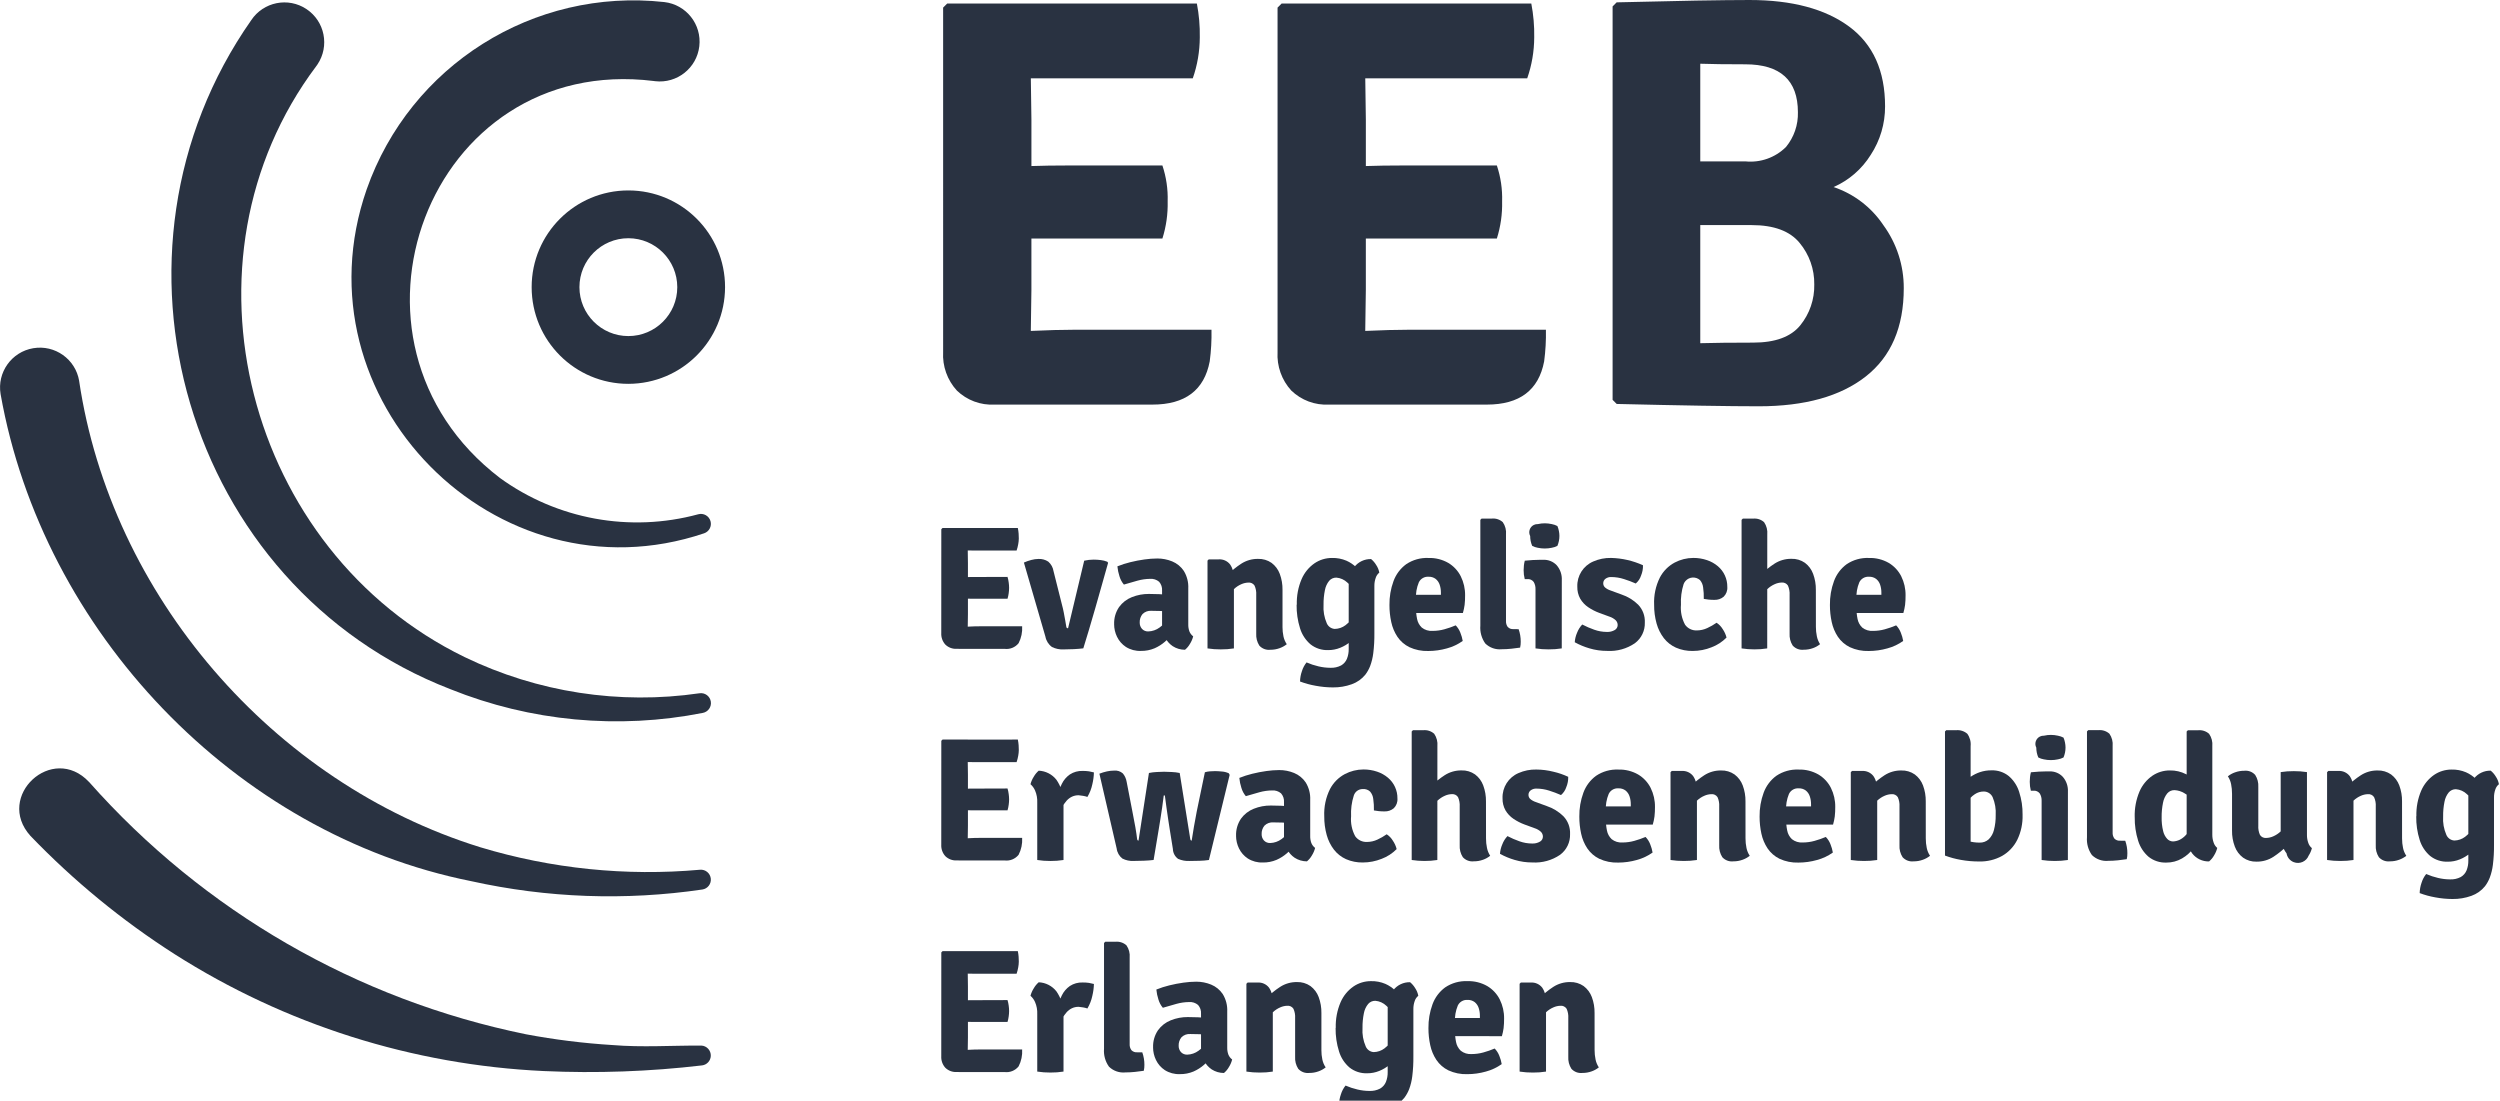
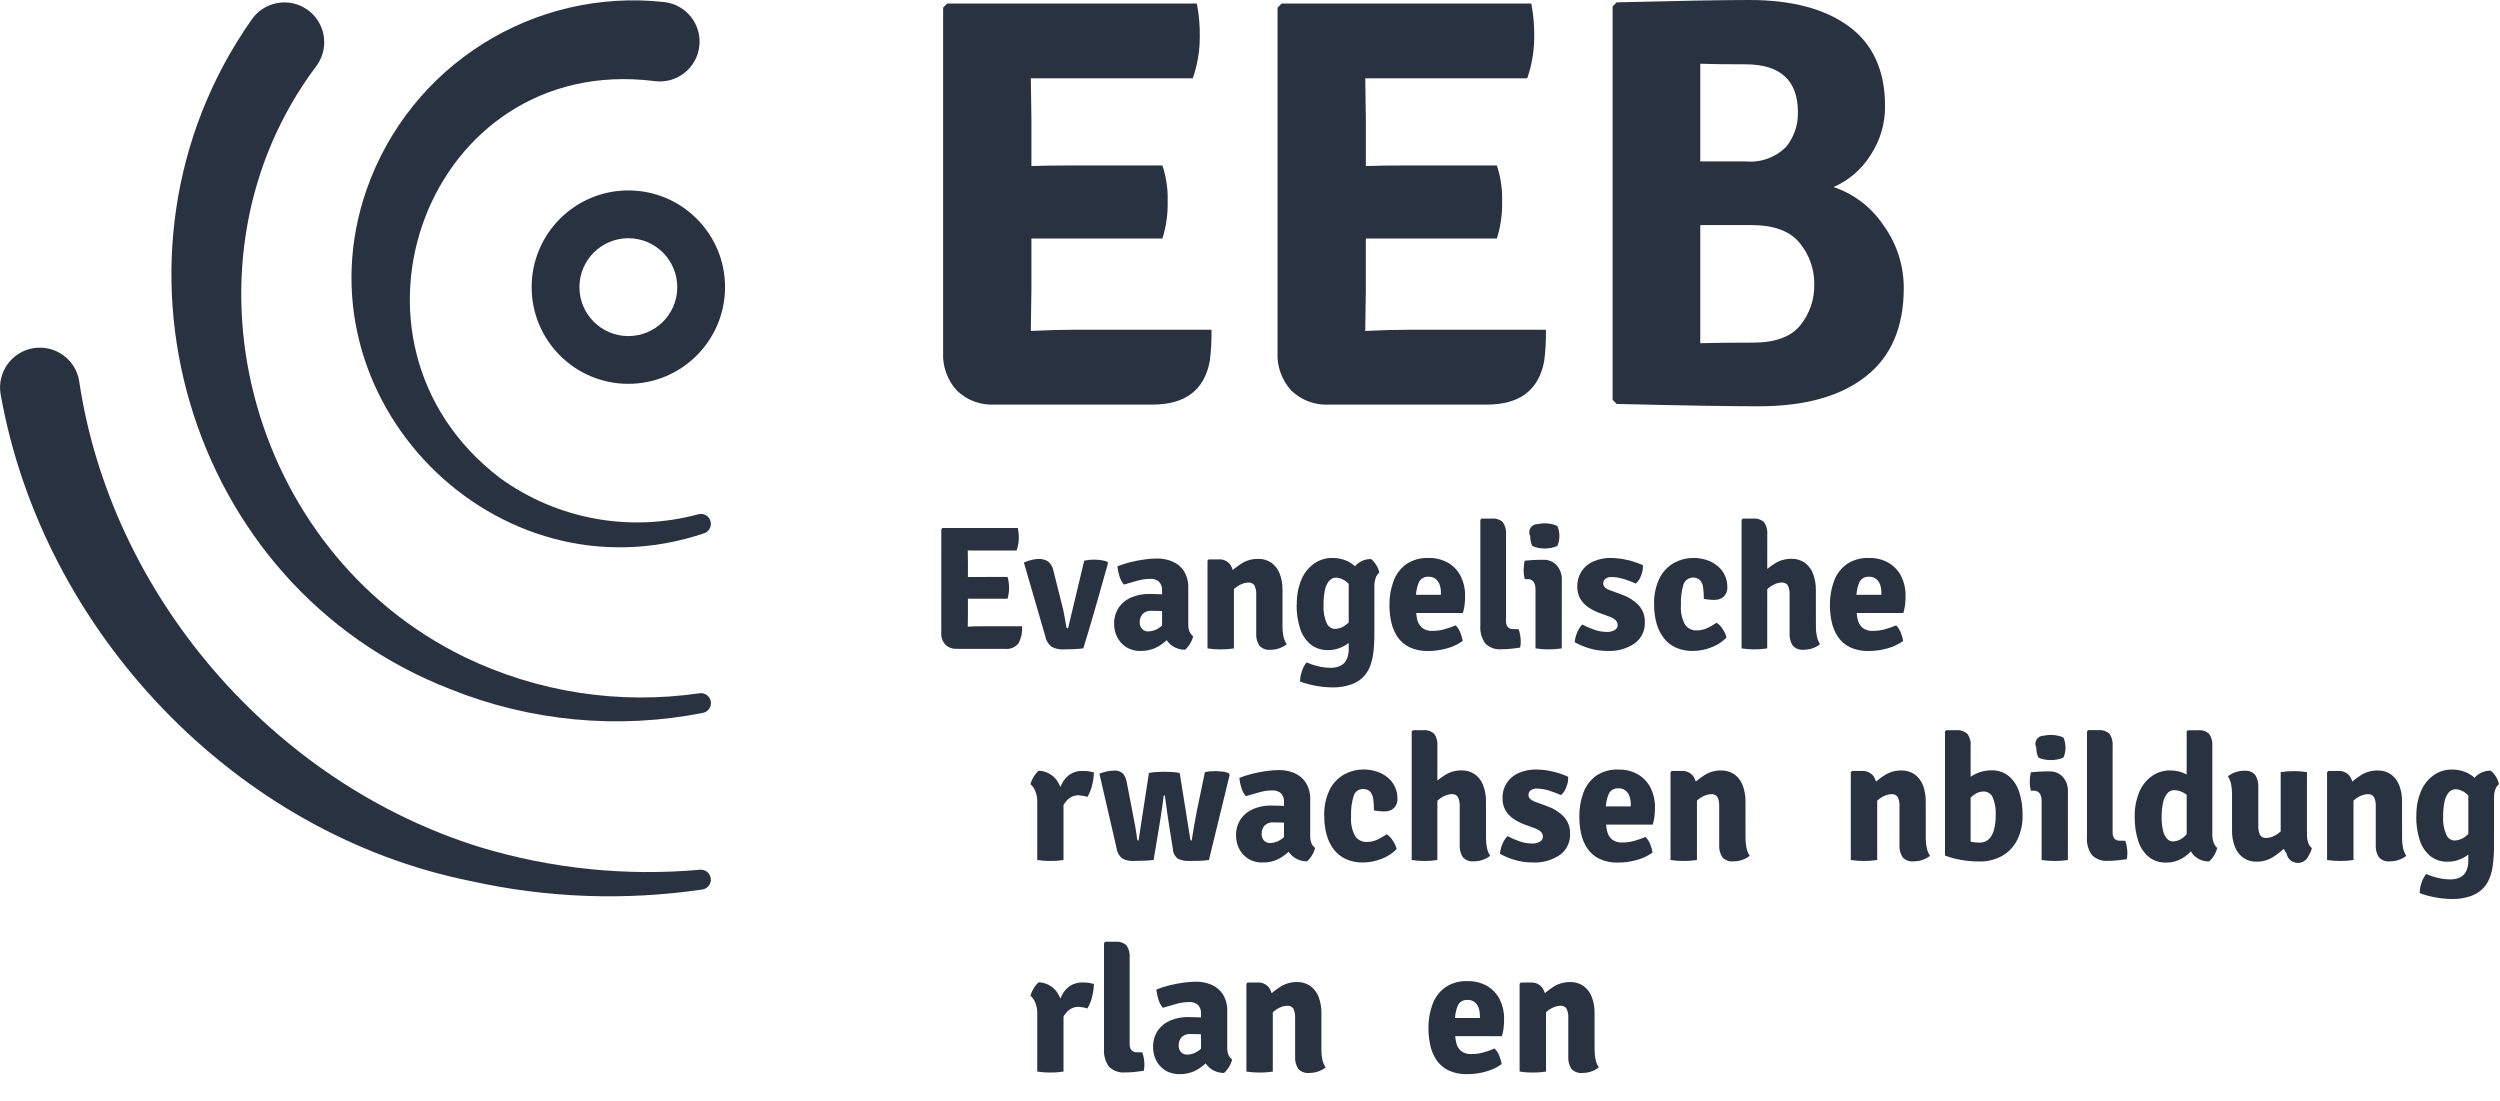
<svg xmlns="http://www.w3.org/2000/svg" id="Ebene_1" width="79.719mm" height="35.098mm" viewBox="0 0 225.975 99.49">
  <defs>
    <style> .st0 { fill: #293241; } </style>
  </defs>
  <g id="Gruppe_32">
    <path id="Pfad_49" class="st0" d="M93.229,26.213l-.053,3.646v.053c1.55-.071,2.836-.106,3.858-.106h12.472c.019.954-.034,1.908-.159,2.854-.494,2.607-2.22,3.911-5.179,3.911h-14.268c-1.263.07-2.498-.39-3.409-1.268-.867-.948-1.315-2.206-1.242-3.488V.687l.37-.37h22.566c.194,1.01.283,2.037.264,3.065-.005,1.26-.219,2.51-.634,3.7h-14.638l.053,3.752v4.175c.916-.034,2.096-.052,3.541-.053h8.298c.349,1.047.51,2.147.476,3.25.027,1.137-.133,2.271-.476,3.356h-11.84v4.651Z" />
    <path id="Pfad_50" class="st0" d="M123.458,26.213l-.053,3.646v.053c1.55-.071,2.836-.106,3.858-.106h12.472c.019.954-.034,1.908-.159,2.854-.494,2.607-2.22,3.911-5.179,3.911h-14.268c-1.263.07-2.498-.39-3.409-1.268-.867-.948-1.315-2.206-1.242-3.488V.687l.37-.37h22.566c.194,1.01.283,2.037.264,3.065-.005,1.26-.219,2.51-.634,3.7h-14.638l.053,3.752v4.175c.916-.034,2.096-.052,3.541-.053h8.3c.349,1.047.51,2.147.476,3.25.027,1.137-.133,2.271-.476,3.355h-11.842v4.652Z" />
    <path id="Pfad_51" class="st0" d="M146.13.212c5.567-.141,9.567-.211,12-.212,3.84,0,6.844.8,9.011,2.4,2.167,1.6,3.251,4.005,3.25,7.214.008,1.558-.444,3.083-1.297,4.386-.8,1.285-1.97,2.298-3.355,2.907,1.835.619,3.414,1.826,4.492,3.435,1.211,1.656,1.859,3.656,1.85,5.707,0,3.523-1.145,6.183-3.435,7.98-2.29,1.797-5.514,2.695-9.671,2.695-2.642,0-6.923-.07-12.842-.211l-.37-.37V.581l.367-.369ZM153.687,5.761v8.825h4.07c1.356.14,2.704-.335,3.673-1.295.729-.883,1.114-2,1.083-3.145,0-2.888-1.585-4.332-4.756-4.333-1.762,0-3.119-.018-4.07-.053M158.338,20.346h-4.651v10.676c1.2-.035,2.794-.052,4.783-.053,1.989,0,3.407-.52,4.254-1.559.848-1.044,1.297-2.355,1.268-3.7.02-1.368-.448-2.699-1.322-3.752-.881-1.075-2.325-1.612-4.333-1.612" />
    <path id="Pfad_52" class="st0" d="M56.797,34.695c-4.828,0-8.741-3.913-8.741-8.741s3.913-8.741,8.741-8.741c4.828,0,8.741,3.913,8.741,8.741h0c-.006,4.825-3.916,8.735-8.741,8.741M56.797,21.533c-2.442,0-4.422,1.98-4.422,4.422s1.98,4.422,4.422,4.422,4.422-1.98,4.422-4.422h0c-.003-2.442-1.981-4.419-4.422-4.422" />
    <path id="Pfad_53" class="st0" d="M59.094,7.322c-20.388-2.52-30.115,23.5-13.9,35.885,5.171,3.744,11.757,4.949,17.918,3.279.478-.135.976.143,1.111.622.131.463-.126.946-.582,1.098-18.779,6.328-37.09-12.144-30.5-31.083C37.078,5.905,48.233-1.116,60.051.187c1.975.23,3.39,2.017,3.16,3.992s-2.017,3.39-3.992,3.16c-.042-.005-.083-.01-.125-.017" />
    <path id="Pfad_54" class="st0" d="M28.584,5.982c-13.19,17.58-6.282,43.833,13.412,53.41,6.591,3.188,13.987,4.327,21.232,3.272.491-.074.95.264,1.024.756.072.476-.244.924-.716,1.017-7.654,1.514-15.584.77-22.823-2.141C16.73,53.007,7.962,22.874,22.713,1.819c1.104-1.653,3.34-2.099,4.993-.995,1.653,1.104,2.099,3.34.995,4.993-.037.056-.076.111-.117.165" />
    <path id="Pfad_55" class="st0" d="M7.152,34.424c2.878,19.355,17.483,36.333,36.248,42.155,6.433,1.944,13.179,2.636,19.873,2.037.495-.045.933.321.977.816.043.473-.29.898-.76.97-6.954,1.024-14.037.769-20.9-.754C21.232,75.379,3.854,57.065.054,35.625c-.331-1.961.989-3.819,2.95-4.15,1.961-.331,3.819.989,4.15,2.95h0" />
-     <path id="Pfad_56" class="st0" d="M8.055,70.687c10.342,11.679,24.199,19.68,39.484,22.8,2.586.487,5.2.813,7.827.975,2.664.222,5.34.035,8.025.047.497.022.881.443.858.94-.02.438-.352.797-.786.852-4.745.558-9.527.729-14.3.512-11.862-.55-23.373-4.196-33.39-10.574-4.745-3.036-9.116-6.622-13.021-10.683-3.224-3.577,1.984-8.405,5.3-4.869" />
    <path id="Pfad_57" class="st0" d="M85.085,47.835l.111-.112h2.279v2c0,.223.003.42.008.59.005.17.008.364.008.581v4.638c0,.2,0,.377-.008.542s-.008.351-.008.558v2.016h-1c-.38.021-.751-.118-1.024-.383-.258-.284-.391-.661-.37-1.044l.004-9.386ZM92.002,47.723c.035.168.059.339.072.51.011.159.016.308.016.446-.003.17-.021.339-.052.506-.034.196-.083.39-.148.578h-3.885c-.236,0-.478-.004-.725-.012-.247-.005-.456-.011-.626-.016v-2.008l5.348-.004ZM91.069,52.146c.051.165.087.334.108.506.022.16.034.321.036.482-.002.161-.014.322-.036.482-.022.171-.058.341-.108.506h-3.064c-.237,0-.478-.004-.725-.012-.247-.008-.455-.011-.626-.008v-1.928c.17-.005.379-.009.626-.012l.725-.008h.554l2.51-.008ZM92.392,56.609c.033.528-.077,1.055-.319,1.526-.307.385-.795.58-1.283.514h-4.136v-1.96c.329-.016.647-.033.952-.052s.649-.028,1.032-.028h3.754Z" />
    <path id="Pfad_58" class="st0" d="M98.001,50.68c.14-.032.283-.056.426-.072.144-.016.289-.024.434-.024.21,0,.42.014.629.04.206.023.408.074.6.151l.071.1c-.165.579-.345,1.221-.542,1.924s-.398,1.414-.605,2.131c-.207.717-.405,1.395-.594,2.033s-.355,1.185-.5,1.641c-.26.032-.545.056-.856.072-.311.016-.617.024-.92.024-.366.019-.731-.056-1.06-.219-.309-.226-.52-.561-.59-.937l-1.944-6.694c.216-.097.44-.176.669-.235.21-.058.428-.089.646-.092.314-.016.626.069.888.243.254.221.422.524.474.857l.765,3.044c.059.213.112.442.16.689.048.247.092.484.132.713s.073.425.1.59c.005.076.07.134.146.129.004,0,.009,0,.013-.001l1.458-6.107Z" />
    <path id="Pfad_59" class="st0" d="M100.708,56.434c-.023-.553.132-1.099.442-1.558.293-.405.695-.717,1.16-.9.489-.195,1.011-.294,1.538-.29.25,0,.558.007.924.02.332.009.662.045.988.107v1.514c-.278-.059-.561-.093-.845-.1-.324-.011-.6-.016-.829-.016-.301-.027-.599.08-.813.294-.177.215-.267.488-.255.766-.006.21.068.415.207.573.148.158.358.243.574.231.365-.012.718-.134,1.012-.351.363-.253.661-.589.869-.98l.335,1.538c-.22.257-.458.498-.713.721-.28.244-.596.444-.936.594-.393.166-.816.248-1.243.239-.478.019-.95-.107-1.355-.362-.345-.227-.621-.544-.8-.916-.171-.352-.261-.737-.263-1.128M107.853,57.514c-.06.241-.158.471-.291.681-.116.206-.268.388-.45.538-.395,0-.781-.113-1.112-.327-.278-.189-.507-.442-.666-.738-.146-.266-.246-.556-.295-.856v-3.427c.023-.292-.074-.58-.267-.8-.227-.192-.521-.287-.817-.263-.384.005-.766.06-1.136.163-.407.109-.817.227-1.231.354-.184-.219-.32-.474-.4-.749-.095-.292-.158-.594-.187-.9.38-.153.77-.278,1.168-.375.422-.105.849-.187,1.279-.247.383-.055.768-.084,1.155-.087.463-.002.922.087,1.351.263.427.175.792.473,1.048.856.293.477.434,1.031.406,1.59v3.243c-.006.216.028.431.1.634.07.179.189.335.343.45" />
    <path id="Pfad_60" class="st0" d="M110.163,50.561c.398-.027.783.147,1.028.462.247.372.367.813.343,1.259v6.328c-.393.062-.79.091-1.187.088-.402.002-.803-.027-1.2-.088v-7.937l.111-.112h.905ZM115.925,56.661c-.002.29.027.58.087.864.053.252.155.492.3.705-.195.155-.415.276-.65.359-.267.097-.549.146-.833.143-.375.044-.748-.097-1-.378-.206-.324-.303-.705-.279-1.088v-3.49c.019-.29-.033-.58-.151-.845-.124-.192-.346-.297-.573-.271-.21.008-.417.055-.61.14-.251.106-.481.257-.677.446-.24.232-.436.506-.578.809v-2.1c.375-.375.788-.711,1.232-1,.452-.293.98-.445,1.518-.438.437-.015.868.112,1.227.362.338.253.595.597.741.993.172.464.256.955.247,1.45v3.339Z" />
    <path id="Pfad_61" class="st0" d="M117.218,54.657c-.024-.796.125-1.587.438-2.319.248-.573.65-1.066,1.163-1.422.465-.316,1.015-.484,1.578-.482.448-.012.894.072,1.307.247.334.148.639.355.9.61.219.213.41.453.57.713l-.383,1.944c-.249-.488-.588-.925-1-1.287-.271-.262-.624-.421-1-.451-.249-.005-.487.102-.649.291-.196.244-.328.533-.383.841-.089.435-.131.879-.124,1.323-.039.572.061,1.144.291,1.669.123.294.403.493.721.514.353-.006.695-.125.976-.339.341-.256.611-.595.785-.984l.342,1.674c-.176.299-.402.566-.669.789-.279.236-.594.425-.933.562-.347.142-.718.214-1.092.212-.578.022-1.146-.163-1.6-.522-.445-.383-.773-.884-.944-1.446-.218-.691-.323-1.412-.311-2.136M124.676,51.758c-.154.123-.268.29-.327.478-.082.233-.122.478-.119.725v4.272c.007.603-.026,1.206-.1,1.805-.048.399-.143.791-.283,1.168-.108.276-.253.536-.431.773-.321.397-.746.698-1.227.869-.549.198-1.129.295-1.713.287-.52-.002-1.039-.052-1.55-.148-.483-.084-.957-.213-1.415-.386.006-.315.062-.628.167-.925.088-.291.231-.563.422-.8.346.151.705.27,1.072.355.354.085.716.129,1.08.131.339.016.676-.058.977-.215.236-.137.419-.348.522-.6.111-.282.165-.582.159-.885v-5.77c-.017-.588.161-1.165.506-1.641.364-.465.927-.731,1.518-.717.184.151.34.333.462.538.139.205.234.438.279.682" />
    <path id="Pfad_62" class="st0" d="M127.112,55.406v-1.641h3.132v-.183c.003-.246-.034-.491-.111-.725-.067-.206-.191-.389-.359-.526-.188-.141-.419-.211-.654-.2-.367-.025-.712.175-.872.506-.2.483-.289,1.005-.259,1.527v.717c-.004.356.03.711.1,1.06.056.3.205.575.426.785.276.219.625.326.976.3.362,0,.723-.049,1.072-.147.346-.096.685-.214,1.016-.354.184.189.328.414.422.661.099.241.171.492.215.749-.432.308-.917.536-1.43.673-.546.155-1.111.234-1.678.235-.592.021-1.181-.098-1.718-.347-.434-.213-.805-.536-1.076-.936-.268-.405-.457-.856-.558-1.331-.11-.505-.165-1.021-.163-1.538-.011-.738.113-1.471.367-2.164.222-.61.62-1.141,1.143-1.526.595-.4,1.303-.598,2.02-.566.626-.019,1.245.136,1.789.447.483.288.875.708,1.128,1.211.266.537.4,1.13.39,1.73.003.285-.011.57-.043.853-.034.248-.086.493-.156.733l-5.119-.003Z" />
    <path id="Pfad_63" class="st0" d="M137.268,56.872c.129.363.193.746.191,1.131,0,.086,0,.175-.012.271-.007.089-.021.177-.044.263-.229.037-.49.071-.785.1-.293.032-.587.048-.881.048-.547.054-1.09-.137-1.483-.522-.334-.469-.492-1.04-.446-1.614v-9.563l.112-.112h.916c.364-.038.727.079,1,.322.227.327.33.724.291,1.12v7.8c-.014.199.042.396.159.558.137.14.331.21.526.191l.456.007Z" />
    <path id="Pfad_64" class="st0" d="M141.168,58.609c-.393.062-.79.091-1.187.088-.397.002-.794-.027-1.187-.088v-5.355c.009-.229-.047-.455-.163-.653-.136-.183-.359-.28-.586-.255h-.223c-.068-.263-.102-.534-.1-.806,0-.142.009-.284.024-.426.015-.147.042-.292.08-.434.234-.027.474-.046.721-.059.247-.013.453-.019.618-.02h.334c.46-.02.906.162,1.219.5.318.373.48.854.454,1.343l-.004,6.165ZM138.307,48.441c-.182-.366-.032-.81.334-.992.113-.056.24-.083.366-.076.205-.047.415-.072.626-.072.213.001.425.025.633.072.177.032.347.091.506.175.061.142.107.291.135.443.031.148.047.299.048.45,0,.309-.061.616-.183.9-.158.084-.329.141-.506.171-.419.09-.852.09-1.271,0-.175-.03-.343-.088-.5-.171-.122-.284-.184-.591-.183-.9" />
    <path id="Pfad_65" class="st0" d="M142.341,58.059c.02-.298.091-.591.211-.865.105-.276.264-.529.466-.745.35.183.712.34,1.084.47.361.13.741.198,1.124.2.259.017.517-.044.741-.175.157-.094.254-.264.255-.447,0-.163-.065-.319-.18-.434-.166-.152-.363-.265-.578-.331l-.892-.327c-.357-.131-.697-.305-1.012-.518-.294-.198-.54-.46-.721-.765-.185-.333-.277-.711-.266-1.092-.037-.986.538-1.892,1.446-2.279.506-.222,1.054-.331,1.606-.319.996.024,1.977.249,2.884.662.009.317-.049.632-.171.924-.091.282-.257.533-.482.725-.347-.153-.702-.286-1.064-.4-.369-.12-.755-.182-1.143-.184-.194-.012-.386.046-.541.164-.122.097-.193.244-.192.4-.002.142.055.277.159.374.15.126.323.221.51.279l.98.359c.568.189,1.084.505,1.511.924.412.432.628,1.014.6,1.61.026.734-.31,1.435-.9,1.873-.734.501-1.613.745-2.5.693-.545.003-1.087-.075-1.609-.231-.46-.133-.904-.318-1.323-.55" />
    <path id="Pfad_66" class="st0" d="M154.005,54.131c.009-.346-.011-.693-.06-1.036-.026-.244-.124-.475-.283-.662-.385-.339-.971-.302-1.31.083-.072.081-.129.175-.168.276-.193.605-.275,1.239-.243,1.873-.054.623.075,1.249.37,1.8.245.345.65.54,1.072.518.324-.001.643-.074.936-.212.295-.134.576-.296.841-.482.226.147.415.343.554.574.16.232.278.491.347.765-.383.388-.845.688-1.355.88-.542.219-1.121.331-1.706.331-.52.01-1.037-.092-1.514-.3-.426-.192-.8-.485-1.088-.853-.302-.395-.526-.844-.658-1.323-.154-.553-.229-1.126-.223-1.7-.039-.853.141-1.702.522-2.467.301-.572.766-1.04,1.335-1.346.518-.273,1.095-.417,1.681-.419.423-.003.843.064,1.244.2.357.119.688.304.976.546.552.464.866,1.152.857,1.873.027.329-.093.653-.327.885-.236.198-.537.3-.844.287-.172.001-.343-.007-.514-.024-.147-.016-.294-.037-.443-.064" />
    <path id="Pfad_67" class="st0" d="M159.739,58.609c-.387.062-.779.092-1.171.088-.384,0-.767-.029-1.147-.088v-11.618l.112-.112h.924c.364-.04.728.077,1,.322.224.328.326.725.287,1.12l-.005,10.288ZM164.139,56.657c-.002.29.028.58.088.864.051.251.149.49.287.705-.191.156-.408.277-.641.359-.267.097-.549.145-.833.143-.375.044-.748-.097-1-.378-.206-.324-.303-.705-.279-1.088v-3.482c.019-.292-.033-.585-.151-.853-.124-.192-.347-.298-.574-.271-.211.008-.418.056-.61.143-.251.109-.48.261-.677.45-.239.23-.435.501-.578.8v-2.1c.371-.377.783-.713,1.227-1,.453-.292.983-.445,1.522-.438.437-.016.868.112,1.227.362.339.254.596.602.741,1,.172.465.256.958.247,1.454l.004,3.33Z" />
    <path id="Pfad_68" class="st0" d="M166.926,55.406v-1.641h3.132v-.183c.003-.246-.034-.491-.111-.725-.067-.206-.191-.389-.359-.526-.188-.141-.419-.211-.654-.2-.367-.025-.712.175-.872.506-.2.483-.289,1.005-.259,1.527v.717c-.004.356.03.711.1,1.06.056.3.205.575.426.785.276.219.625.326.976.3.362,0,.723-.049,1.072-.147.346-.096.685-.214,1.016-.354.184.189.328.414.422.661.099.241.171.492.215.749-.432.308-.917.536-1.43.673-.546.155-1.111.234-1.678.235-.592.021-1.181-.098-1.718-.347-.434-.213-.805-.536-1.076-.936-.268-.405-.457-.856-.558-1.331-.11-.505-.165-1.021-.163-1.538-.011-.738.113-1.471.367-2.164.222-.61.62-1.141,1.143-1.526.595-.4,1.303-.598,2.02-.566.626-.019,1.245.136,1.789.447.483.288.875.708,1.128,1.211.266.537.4,1.13.39,1.73.003.285-.011.57-.043.853-.034.248-.086.493-.156.733l-5.119-.003Z" />
-     <path id="Pfad_69" class="st0" d="M85.085,66.961l.111-.112h2.279v2c0,.223.003.42.008.59.005.17.008.364.008.581v4.638c0,.2,0,.377-.008.542s-.008.351-.008.558v2.016h-1c-.38.021-.751-.118-1.024-.383-.258-.284-.391-.661-.37-1.044l.004-9.386ZM92.002,66.849c.035.168.059.339.072.51.011.159.016.308.016.446-.003.17-.021.339-.052.506-.034.196-.083.39-.148.578h-3.885c-.236,0-.478-.004-.725-.012-.247-.005-.456-.011-.626-.016v-2.008l5.348-.004ZM91.069,71.272c.051.165.087.334.108.506.022.16.034.321.036.482-.002.161-.014.322-.036.482-.022.171-.058.341-.108.506h-3.064c-.237,0-.478-.004-.725-.012-.247-.008-.455-.011-.626-.008v-1.928c.17-.005.379-.009.626-.012l.725-.008h.554l2.51-.008ZM92.392,75.735c.033.528-.077,1.055-.319,1.526-.307.385-.795.58-1.283.514h-4.136v-1.96c.329-.016.647-.033.952-.052s.649-.028,1.032-.028h3.754Z" />
    <path id="Pfad_70" class="st0" d="M93.144,70.889c.062-.243.164-.474.3-.685.116-.205.267-.389.446-.542.628.027,1.212.327,1.6.821.385.554.607,1.206.641,1.88v5.373c-.393.062-.79.091-1.187.088-.397.002-.794-.027-1.187-.088v-5.188c.018-.377-.05-.753-.2-1.1-.092-.211-.229-.4-.4-.554M98.879,69.819c-.01.361-.058.721-.143,1.072-.084.404-.235.79-.446,1.144-.128-.047-.26-.08-.395-.1-.133-.019-.267-.036-.4-.052-.207-.003-.412.041-.6.128-.181.087-.344.209-.478.358-.152.171-.283.36-.39.562-.128.238-.241.485-.339.737l-.279-.358c.027-.432.084-.863.171-1.287.081-.407.215-.801.4-1.172.166-.34.415-.632.725-.849.344-.224.749-.335,1.159-.319.189-.002.379.01.566.036.153.025.305.058.454.1" />
    <path id="Pfad_71" class="st0" d="M99.374,69.933c.223-.087.452-.156.685-.207.212-.047.428-.071.645-.072.289-.029.577.065.793.259.177.214.293.471.339.745l.518,2.677c.106.515.196.992.271,1.431.075.439.128.799.159,1.08.016.091.059.136.128.135l.94-6.112c.235-.049.473-.078.713-.088.289-.016.508-.024.657-.024.16,0,.389.008.69.024.242.009.484.038.721.088l.956,5.977c.016.091.059.136.128.135.059-.377.125-.79.2-1.239.075-.449.161-.918.259-1.407l.733-3.53c.146-.045.297-.073.45-.084.167-.013.322-.02.466-.02.165,0,.373.012.625.036.217.015.43.07.626.164l.072.144-1.873,7.69c-.28.041-.562.065-.845.072-.324.011-.624.016-.9.016-.358.02-.716-.046-1.044-.191-.287-.211-.461-.543-.47-.9l-.287-1.785c-.043-.267-.089-.567-.139-.9s-.1-.683-.151-1.048c-.05-.367-.099-.733-.147-1.1h-.1c-.043.361-.091.724-.144,1.088-.053.364-.106.711-.159,1.04-.053.329-.101.627-.144.892l-.47,2.813c-.25.032-.542.055-.877.068-.335.013-.643.02-.924.02-.353.02-.705-.054-1.02-.215-.287-.221-.473-.548-.518-.908l-1.562-6.764Z" />
    <path id="Pfad_72" class="st0" d="M111.729,75.56c-.023-.553.132-1.099.442-1.558.293-.405.695-.717,1.16-.9.489-.196,1.011-.294,1.538-.29.25,0,.558.007.924.02.332.009.662.045.988.107v1.513c-.278-.059-.561-.093-.845-.1-.324-.011-.6-.016-.829-.016-.301-.027-.599.08-.813.294-.177.215-.267.488-.255.766-.006.21.068.415.207.573.148.158.358.243.574.231.365-.012.718-.134,1.012-.351.363-.253.661-.589.869-.98l.335,1.538c-.22.257-.458.498-.713.721-.28.244-.596.444-.936.594-.393.166-.816.248-1.243.239-.478.019-.95-.107-1.355-.362-.345-.227-.621-.544-.8-.916-.171-.352-.261-.737-.263-1.128M118.874,76.639c-.06.241-.158.471-.291.681-.116.206-.268.388-.45.538-.395,0-.781-.113-1.112-.327-.278-.189-.507-.442-.666-.738-.146-.266-.246-.556-.295-.856v-3.427c.023-.292-.074-.58-.267-.8-.227-.192-.521-.287-.817-.263-.384.005-.766.06-1.136.163-.407.109-.817.227-1.231.354-.184-.219-.32-.474-.4-.749-.095-.292-.158-.594-.187-.9.38-.153.77-.278,1.168-.375.422-.105.849-.187,1.279-.247.383-.055.768-.084,1.155-.087.463-.002.922.087,1.351.263.427.175.792.473,1.048.856.293.477.434,1.031.406,1.59v3.243c-.006.216.028.431.1.634.07.179.189.335.343.45" />
    <path id="Pfad_73" class="st0" d="M124.188,73.251c.009-.346-.011-.693-.06-1.036-.025-.244-.124-.475-.282-.662-.175-.166-.412-.25-.653-.231-.376-.009-.712.231-.824.59-.194.604-.276,1.239-.244,1.873-.054.623.075,1.249.37,1.8.245.345.65.54,1.072.518.324-.001.643-.073.936-.211.294-.134.575-.296.84-.482.226.147.416.343.554.574.16.232.278.491.346.765-.383.388-.845.688-1.355.88-.542.218-1.121.331-1.705.331-.52.01-1.037-.092-1.514-.3-.427-.192-.8-.485-1.088-.853-.303-.394-.526-.844-.658-1.323-.154-.553-.229-1.126-.223-1.7-.039-.853.141-1.702.522-2.467.301-.572.766-1.041,1.335-1.346.518-.273,1.095-.417,1.681-.419.423-.003.843.064,1.244.2.357.119.688.304.976.546.552.464.867,1.152.857,1.873.027.329-.093.653-.328.885-.236.198-.537.3-.844.287-.172.001-.343-.007-.514-.024-.146-.016-.294-.037-.443-.064" />
    <path id="Pfad_74" class="st0" d="M129.921,77.735c-.387.062-.779.092-1.171.088-.384,0-.767-.029-1.147-.088v-11.618l.112-.112h.924c.364-.04.728.077,1,.322.224.328.326.725.287,1.12l-.005,10.288ZM134.321,75.783c-.002.29.028.58.088.864.051.251.149.49.287.705-.191.156-.408.277-.641.359-.267.097-.55.146-.834.143-.375.044-.748-.097-1-.378-.206-.324-.303-.705-.279-1.088v-3.482c.019-.292-.033-.585-.151-.853-.124-.192-.346-.297-.573-.271-.211.008-.418.056-.61.143-.251.109-.48.261-.677.45-.239.23-.435.501-.578.8v-2.1c.371-.377.783-.713,1.227-1,.453-.292.983-.445,1.522-.438.437-.016.868.112,1.227.362.339.254.596.602.741,1,.172.465.256.958.247,1.454l.004,3.33Z" />
    <path id="Pfad_75" class="st0" d="M135.582,77.185c.019-.298.091-.591.211-.865.105-.276.263-.53.466-.745.35.183.712.34,1.084.47.361.13.741.198,1.124.2.259.017.517-.044.741-.175.157-.094.254-.264.255-.447,0-.163-.064-.319-.179-.434-.166-.152-.363-.265-.578-.331l-.892-.327c-.357-.131-.697-.305-1.012-.518-.294-.198-.54-.46-.721-.765-.186-.333-.278-.711-.267-1.092-.037-.986.538-1.892,1.446-2.279.506-.222,1.054-.331,1.606-.319.524.004,1.046.071,1.554.2.459.105.905.259,1.331.459.009.317-.049.632-.171.924-.09.282-.257.533-.482.725-.347-.153-.702-.286-1.064-.4-.369-.12-.755-.182-1.143-.184-.195-.012-.387.046-.542.164-.121.097-.192.244-.191.4-.002.142.055.277.159.374.15.126.323.221.51.279l.98.359c.567.189,1.084.505,1.51.924.412.432.628,1.014.6,1.61.026.734-.31,1.434-.9,1.873-.734.501-1.613.745-2.5.693-.545.003-1.087-.075-1.609-.231-.46-.133-.904-.318-1.323-.55" />
    <path id="Pfad_76" class="st0" d="M144.274,74.532v-1.641h3.132v-.183c.003-.246-.034-.491-.111-.725-.067-.206-.191-.389-.359-.526-.188-.141-.419-.211-.654-.2-.367-.025-.712.175-.872.506-.2.483-.289,1.005-.259,1.527v.717c-.004.356.03.711.1,1.06.056.3.205.575.426.785.276.219.625.326.976.3.362,0,.723-.049,1.072-.147.346-.096.685-.214,1.016-.354.184.189.328.414.422.661.099.241.171.492.215.749-.432.308-.917.536-1.43.673-.546.155-1.111.234-1.678.235-.592.021-1.181-.098-1.718-.347-.434-.213-.804-.536-1.075-.936-.268-.405-.457-.856-.558-1.331-.11-.505-.165-1.021-.163-1.538-.011-.738.113-1.471.367-2.164.222-.61.62-1.141,1.143-1.526.595-.4,1.303-.598,2.02-.566.626-.019,1.245.136,1.789.447.483.288.875.708,1.128,1.211.266.537.4,1.13.39,1.73.003.285-.011.57-.043.853-.034.248-.086.493-.156.733l-5.12-.003Z" />
    <path id="Pfad_77" class="st0" d="M152.015,69.686c.398-.027.783.147,1.028.462.247.372.367.813.343,1.259v6.328c-.393.062-.79.091-1.187.088-.402.002-.803-.027-1.2-.088v-7.937l.112-.112h.904ZM157.777,75.786c-.002.29.028.58.088.864.052.252.152.491.295.705-.195.155-.414.276-.649.359-.267.097-.549.145-.833.143-.375.044-.748-.097-1-.378-.206-.324-.303-.705-.279-1.088v-3.49c.019-.29-.033-.58-.151-.845-.124-.192-.347-.298-.574-.271-.21.008-.417.055-.609.14-.251.106-.481.257-.678.446-.24.232-.436.506-.577.809v-2.1c.374-.375.787-.711,1.231-1,.452-.293.98-.445,1.518-.438.437-.015.868.112,1.227.362.337.253.595.598.741.993.172.464.256.955.247,1.45l.003,3.339Z" />
-     <path id="Pfad_78" class="st0" d="M160.569,74.532v-1.641h3.132v-.183c.003-.246-.035-.491-.112-.725-.067-.206-.191-.389-.359-.526-.188-.141-.419-.212-.654-.2-.367-.025-.712.175-.872.506-.2.483-.289,1.005-.259,1.527v.717c-.004.356.03.711.1,1.06.056.3.205.575.426.785.276.219.625.326.976.3.362,0,.723-.049,1.072-.147.346-.096.685-.214,1.016-.354.184.189.328.414.422.661.099.241.171.492.215.749-.432.308-.917.536-1.43.673-.546.155-1.111.234-1.678.235-.592.021-1.181-.098-1.718-.347-.433-.213-.804-.536-1.075-.936-.268-.405-.457-.856-.558-1.331-.11-.505-.164-1.021-.163-1.538-.011-.738.113-1.471.367-2.164.223-.61.62-1.141,1.143-1.526.596-.4,1.304-.599,2.021-.566.626-.019,1.245.136,1.789.447.483.288.875.708,1.128,1.211.266.537.4,1.13.39,1.73.003.285-.011.57-.043.853-.033.248-.085.493-.155.733l-5.121-.003Z" />
    <path id="Pfad_79" class="st0" d="M168.31,69.686c.398-.027.784.147,1.028.462.247.372.367.813.343,1.259v6.328c-.393.062-.79.091-1.187.088-.402.002-.803-.027-1.2-.088v-7.937l.112-.112h.904ZM174.072,75.786c-.002.29.028.58.088.864.052.252.152.491.295.705-.195.155-.414.276-.649.359-.267.097-.549.145-.833.143-.375.044-.748-.097-1-.378-.206-.324-.304-.705-.279-1.088v-3.49c.019-.29-.033-.58-.151-.845-.124-.192-.347-.298-.574-.271-.21.008-.417.055-.609.14-.251.106-.481.257-.678.446-.24.232-.436.506-.577.809v-2.1c.374-.375.787-.711,1.231-1,.452-.293.98-.445,1.518-.438.437-.015.868.112,1.227.362.337.253.595.598.741.993.172.464.256.955.247,1.45l.003,3.339Z" />
    <path id="Pfad_80" class="st0" d="M178.126,77.336h-2.318v-11.22l.112-.112h.892c.368-.037.734.08,1.013.322.234.324.341.723.3,1.12v9.89ZM182.82,73.654c.025.779-.139,1.553-.478,2.255-.302.609-.778,1.115-1.367,1.454-.632.349-1.346.523-2.068.506-.555.002-1.11-.046-1.657-.143-.492-.085-.975-.216-1.442-.391l1.124-1.753c.298.187.619.333.956.434.342.101.696.15,1.052.148.302.011.597-.097.821-.3.234-.233.398-.527.474-.849.112-.433.164-.88.156-1.327.036-.557-.058-1.115-.275-1.63-.144-.312-.456-.513-.8-.514-.288-.001-.57.083-.809.243-.31.201-.561.48-.729.809l-.335-1.809c.21-.215.442-.408.69-.578.261-.177.545-.318.844-.418.333-.11.682-.164,1.032-.16.567-.02,1.123.164,1.566.519.439.379.763.873.936,1.426.217.669.322,1.369.311,2.072" />
    <path id="Pfad_81" class="st0" d="M186.916,77.735c-.393.062-.79.091-1.187.088-.397.002-.794-.027-1.187-.088v-5.355c.009-.229-.047-.455-.163-.653-.136-.183-.359-.28-.586-.255h-.223c-.068-.263-.102-.534-.1-.806,0-.142.009-.284.024-.426.015-.147.042-.292.08-.434.234-.027.474-.046.721-.059.247-.013.453-.019.618-.02h.334c.46-.02.906.162,1.219.5.318.373.48.854.454,1.343l-.004,6.165ZM184.055,67.567c-.182-.366-.032-.81.334-.992.114-.056.24-.083.366-.076.205-.047.415-.072.626-.072.213.001.425.025.633.072.177.032.347.091.506.175.061.142.107.291.135.443.031.148.047.299.048.45,0,.309-.061.616-.183.9-.158.084-.329.141-.506.171-.419.09-.852.09-1.271,0-.175-.03-.343-.088-.5-.171-.122-.284-.184-.591-.183-.9" />
    <path id="Pfad_82" class="st0" d="M192.102,75.997c.129.363.193.746.191,1.131,0,.086,0,.175-.012.271-.007.089-.021.177-.044.263-.229.037-.49.071-.785.1-.293.032-.587.048-.881.048-.547.054-1.09-.137-1.483-.522-.334-.469-.492-1.04-.446-1.614v-9.563l.112-.112h.916c.364-.038.727.079,1,.322.227.327.33.724.291,1.12v7.8c-.014.199.042.396.159.558.137.14.331.21.526.191l.456.007Z" />
    <path id="Pfad_83" class="st0" d="M192.956,73.862c-.024-.795.124-1.586.434-2.319.246-.573.648-1.066,1.16-1.422.468-.317,1.021-.485,1.586-.482.507-.009,1.008.107,1.458.339.425.226.815.45,1.172.673l-.367,1.7c-.299-.243-.617-.462-.952-.653-.271-.168-.581-.264-.9-.278-.25-.005-.488.103-.649.294-.196.246-.327.536-.383.845-.089.433-.131.873-.124,1.315-.01.42.035.839.136,1.247.059.265.187.509.37.709.136.143.324.225.522.228.216-.009.428-.063.622-.16.273-.14.508-.346.681-.6.261-.384.447-.814.546-1.267l.526,1.386c-.062.441-.234.859-.5,1.216-.281.392-.642.719-1.06.96-.432.251-.923.38-1.422.375-.578.022-1.146-.163-1.6-.522-.446-.384-.773-.887-.944-1.45-.218-.689-.322-1.409-.31-2.132M199.971,75.442c-.003.244.037.487.119.717.061.19.174.358.327.486-.06.241-.158.472-.291.682-.115.206-.268.388-.45.538-.591.014-1.153-.252-1.518-.717-.345-.476-.523-1.053-.506-1.641v-9.387l.112-.112h.916c.364-.038.727.079,1,.322.227.327.33.724.291,1.12v7.992Z" />
    <path id="Pfad_84" class="st0" d="M201.753,71.742c.002-.29-.026-.58-.084-.865-.049-.252-.148-.492-.291-.706.193-.156.411-.277.646-.358.268-.097.552-.146.837-.144.371-.041.74.1.988.379.206.324.303.705.279,1.088v3.49c-.019.29.033.58.151.845.124.192.346.297.573.271.212-.007.42-.054.614-.139.252-.109.483-.261.682-.45.242-.23.438-.503.578-.806v2.1c-.375.375-.788.71-1.232,1-.454.294-.985.446-1.526.438-.435.015-.863-.113-1.219-.363-.339-.255-.598-.602-.745-1-.174-.462-.26-.953-.251-1.447v-3.333ZM208.526,75.471c-.003.243.037.484.119.713.061.188.175.355.327.482-.059.238-.157.464-.291.669-.209.537-.813.803-1.35.595-.341-.132-.588-.434-.65-.795-.359-.475-.546-1.059-.53-1.654v-5.69c.393-.062.79-.091,1.188-.087.397-.003.794.026,1.187.087v5.68Z" />
    <path id="Pfad_85" class="st0" d="M211.361,69.686c.398-.027.784.147,1.028.462.247.372.367.813.343,1.259v6.328c-.393.062-.79.091-1.187.088-.402.002-.803-.027-1.2-.088v-7.937l.112-.112h.904ZM217.123,75.786c-.002.29.028.58.088.864.052.252.152.491.295.705-.195.155-.414.276-.649.359-.267.097-.549.145-.833.143-.375.044-.748-.097-1-.378-.206-.324-.304-.705-.279-1.088v-3.49c.019-.29-.033-.58-.151-.845-.124-.192-.347-.298-.574-.271-.21.008-.417.055-.609.14-.251.106-.481.257-.678.446-.24.232-.436.506-.577.809v-2.1c.374-.375.787-.711,1.231-1,.452-.293.98-.445,1.518-.438.437-.015.868.112,1.227.362.337.253.595.598.741.993.172.464.256.955.247,1.45l.003,3.339Z" />
    <path id="Pfad_86" class="st0" d="M218.417,73.783c-.024-.796.125-1.587.438-2.319.248-.573.651-1.065,1.163-1.422.465-.316,1.015-.484,1.578-.482.448-.012.894.072,1.307.247.334.148.639.355.9.61.219.213.411.452.57.713l-.383,1.944c-.249-.488-.588-.925-1-1.287-.271-.262-.624-.421-1-.451-.249-.005-.487.102-.649.291-.196.244-.328.533-.383.841-.089.435-.13.879-.123,1.323-.039.572.061,1.144.291,1.669.124.295.403.494.722.514.353-.006.695-.125.976-.339.341-.256.611-.595.785-.984l.343,1.674c-.176.299-.402.566-.669.789-.279.236-.593.425-.932.562-.347.142-.718.214-1.092.212-.578.022-1.146-.163-1.6-.522-.445-.383-.773-.884-.944-1.446-.218-.691-.323-1.412-.311-2.136M225.879,70.884c-.154.123-.268.29-.327.478-.082.233-.122.478-.119.725v4.272c.007.603-.026,1.206-.1,1.805-.048.399-.143.791-.283,1.168-.108.276-.252.536-.43.773-.321.397-.746.698-1.227.869-.549.198-1.129.295-1.713.287-.52-.002-1.039-.052-1.55-.148-.483-.084-.956-.213-1.415-.386.006-.315.062-.628.167-.925.088-.291.231-.563.422-.8.346.151.705.27,1.072.355.354.085.716.129,1.08.131.339.016.675-.058.976-.215.235-.137.419-.348.522-.6.111-.282.165-.582.159-.885v-5.77c-.017-.588.161-1.165.506-1.641.365-.465.927-.731,1.518-.717.184.151.34.333.462.538.139.205.234.438.279.682" />
-     <path id="Pfad_87" class="st0" d="M85.085,86.087l.111-.112h2.279v2c0,.223.003.42.008.59.005.17.008.364.008.581v4.638c0,.2,0,.377-.008.542s-.008.351-.008.558v2.016h-1c-.38.021-.751-.118-1.024-.383-.258-.284-.391-.661-.37-1.044l.004-9.386ZM92.002,85.975c.035.168.059.339.072.51.011.159.016.308.016.446-.003.17-.021.339-.052.506-.034.196-.083.39-.148.578h-3.885c-.236,0-.478-.004-.725-.012-.247-.005-.456-.011-.626-.016v-2.014l5.348.002ZM91.069,90.398c.051.165.087.334.108.506.022.16.034.321.036.482-.002.161-.014.322-.036.482-.022.171-.058.341-.108.506h-3.064c-.237,0-.478-.004-.725-.012-.247-.008-.455-.011-.626-.008v-1.928c.17-.005.379-.009.626-.012l.725-.008h.554l2.51-.008ZM92.392,94.861c.033.528-.077,1.055-.319,1.526-.307.385-.795.58-1.283.514h-4.136v-1.96c.329-.016.647-.033.952-.052s.649-.028,1.032-.028h3.754Z" />
    <path id="Pfad_88" class="st0" d="M93.144,90.015c.062-.243.164-.474.3-.685.116-.205.267-.389.446-.542.628.027,1.212.327,1.6.821.385.554.607,1.206.641,1.88v5.371c-.393.062-.79.091-1.187.088-.397.002-.794-.027-1.187-.088v-5.188c.018-.377-.05-.753-.2-1.1-.092-.211-.229-.4-.4-.554M98.879,88.942c-.01.361-.058.721-.143,1.072-.084.404-.235.79-.446,1.144-.128-.047-.26-.08-.395-.1-.133-.019-.267-.036-.4-.052-.207-.003-.412.041-.6.128-.181.087-.344.209-.478.358-.152.171-.283.36-.39.562-.128.238-.241.485-.339.737l-.279-.358c.027-.432.084-.863.171-1.287.081-.407.215-.801.4-1.172.166-.34.415-.632.725-.849.344-.224.749-.335,1.159-.319.189-.002.379.01.566.036.153.025.305.058.454.1" />
    <path id="Pfad_89" class="st0" d="M103.251,95.123c.129.363.193.746.191,1.131,0,.086,0,.175-.012.271-.007.089-.022.177-.044.263-.229.037-.49.071-.785.1-.293.032-.587.048-.881.048-.547.054-1.09-.137-1.482-.522-.334-.469-.492-1.04-.446-1.614v-9.563l.112-.112h.916c.364-.038.727.079,1,.323.226.327.329.724.29,1.12v7.8c-.014.199.043.397.16.558.137.14.331.21.526.191l.455.006Z" />
    <path id="Pfad_90" class="st0" d="M104.229,94.681c-.023-.553.132-1.099.442-1.558.293-.405.695-.717,1.16-.9.489-.196,1.011-.294,1.538-.29.25,0,.558.007.924.02.332.009.662.045.988.107v1.521c-.278-.059-.561-.093-.845-.1-.324-.011-.6-.016-.829-.016-.301-.027-.599.08-.813.294-.177.215-.267.488-.255.766-.006.21.068.415.207.573.148.158.358.243.574.231.365-.012.718-.134,1.012-.351.363-.253.661-.589.869-.98l.335,1.538c-.22.257-.458.498-.713.721-.28.244-.596.444-.936.594-.393.166-.816.248-1.243.239-.478.019-.95-.107-1.355-.362-.345-.227-.621-.544-.8-.916-.171-.352-.261-.737-.263-1.128M111.374,95.768c-.06.241-.158.471-.291.681-.116.206-.268.388-.45.538-.395,0-.781-.113-1.112-.327-.278-.189-.507-.442-.666-.738-.146-.267-.246-.557-.295-.857v-3.427c.023-.292-.074-.58-.267-.8-.227-.192-.521-.287-.817-.263-.384.005-.766.06-1.136.163-.407.109-.817.227-1.231.354-.184-.219-.32-.474-.4-.749-.095-.292-.158-.594-.187-.9.38-.153.77-.278,1.168-.375.422-.105.849-.187,1.279-.247.383-.055.768-.084,1.155-.087.463-.002.922.087,1.351.263.427.175.792.473,1.048.856.293.477.434,1.031.406,1.59v3.238c-.006.216.028.431.1.634.07.179.189.335.343.45" />
    <path id="Pfad_91" class="st0" d="M113.679,88.812c.398-.027.783.147,1.028.462.247.372.367.813.343,1.259v6.328c-.393.062-.79.091-1.187.088-.402.002-.803-.027-1.2-.088v-7.937l.111-.112h.905ZM119.441,94.912c-.002.29.027.58.087.864.053.252.155.492.3.705-.195.155-.415.276-.65.359-.267.097-.549.146-.833.143-.375.044-.748-.097-1-.378-.206-.324-.304-.705-.279-1.088v-3.49c.019-.29-.033-.58-.151-.845-.124-.192-.346-.297-.573-.271-.21.008-.417.055-.61.14-.251.106-.481.257-.677.446-.241.232-.436.506-.578.809v-2.1c.375-.375.788-.711,1.232-1,.452-.293.98-.445,1.518-.438.437-.015.868.112,1.227.362.338.253.595.597.741.993.172.464.256.955.247,1.45v3.339Z" />
-     <path id="Pfad_92" class="st0" d="M120.739,92.908c-.024-.796.125-1.587.438-2.319.248-.573.65-1.066,1.163-1.422.465-.316,1.015-.484,1.578-.482.448-.012.894.072,1.307.247.334.148.639.354.9.61.219.213.411.452.57.713l-.383,1.944c-.249-.488-.588-.925-1-1.287-.271-.262-.624-.421-1-.451-.249-.005-.487.102-.649.291-.196.244-.328.533-.383.841-.089.435-.13.879-.123,1.323-.039.572.061,1.144.291,1.669.124.295.403.494.722.514.353-.006.695-.125.976-.339.341-.256.611-.595.785-.984l.343,1.674c-.176.299-.402.566-.669.789-.279.236-.594.426-.933.562-.346.142-.717.214-1.091.212-.578.022-1.146-.163-1.6-.522-.445-.383-.773-.884-.944-1.446-.218-.691-.323-1.412-.311-2.136M128.201,90.009c-.154.123-.268.29-.327.478-.082.233-.122.478-.119.725v4.269c.007.603-.026,1.206-.1,1.805-.048.399-.143.791-.283,1.168-.108.276-.253.536-.431.773-.321.397-.746.698-1.227.869-.549.198-1.129.295-1.713.287-.52-.002-1.039-.052-1.55-.148-.483-.084-.957-.213-1.415-.386.006-.315.062-.628.167-.925.088-.291.231-.563.422-.8.346.151.705.27,1.072.355.354.085.716.129,1.08.131.339.016.675-.058.976-.215.236-.137.419-.348.522-.6.111-.282.165-.582.159-.885v-5.77c-.017-.588.161-1.165.506-1.641.365-.465.927-.731,1.518-.717.184.151.34.333.462.538.139.205.234.438.279.682" />
    <path id="Pfad_93" class="st0" d="M130.636,93.657v-1.642h3.132v-.183c.003-.246-.034-.491-.111-.725-.067-.206-.191-.389-.359-.526-.188-.141-.419-.211-.654-.2-.367-.025-.712.175-.872.506-.2.483-.289,1.005-.259,1.527v.717c-.004.356.03.711.1,1.06.056.3.205.575.426.785.276.219.625.326.976.3.362,0,.723-.049,1.072-.147.346-.096.685-.214,1.016-.354.184.189.328.414.422.661.099.241.171.492.215.749-.432.308-.917.536-1.43.673-.546.155-1.111.234-1.678.235-.592.021-1.181-.098-1.718-.347-.434-.213-.804-.536-1.075-.936-.268-.405-.457-.856-.558-1.331-.11-.505-.165-1.021-.163-1.538-.011-.738.113-1.471.367-2.164.222-.61.62-1.141,1.143-1.526.595-.4,1.303-.598,2.02-.566.626-.019,1.245.136,1.789.447.483.288.875.708,1.128,1.211.266.537.4,1.13.39,1.73.003.285-.011.57-.043.853-.034.248-.086.493-.156.733l-5.12-.002Z" />
    <path id="Pfad_94" class="st0" d="M138.374,88.812c.398-.027.783.147,1.028.462.247.372.367.813.343,1.259v6.328c-.393.062-.79.091-1.187.088-.402.002-.803-.027-1.2-.088v-7.937l.112-.112h.904ZM144.136,94.912c-.002.29.028.58.088.864.052.252.152.491.295.705-.195.155-.414.276-.649.359-.267.097-.549.145-.833.143-.375.044-.748-.097-1-.378-.206-.324-.304-.705-.279-1.088v-3.49c.019-.29-.033-.58-.151-.845-.124-.192-.347-.298-.574-.271-.21.008-.417.055-.609.14-.251.106-.481.257-.678.446-.24.232-.436.506-.577.809v-2.1c.374-.375.787-.711,1.231-1,.452-.293.98-.445,1.518-.438.437-.015.868.112,1.227.362.337.253.595.598.741.993.172.464.256.955.247,1.45l.003,3.339Z" />
  </g>
</svg>